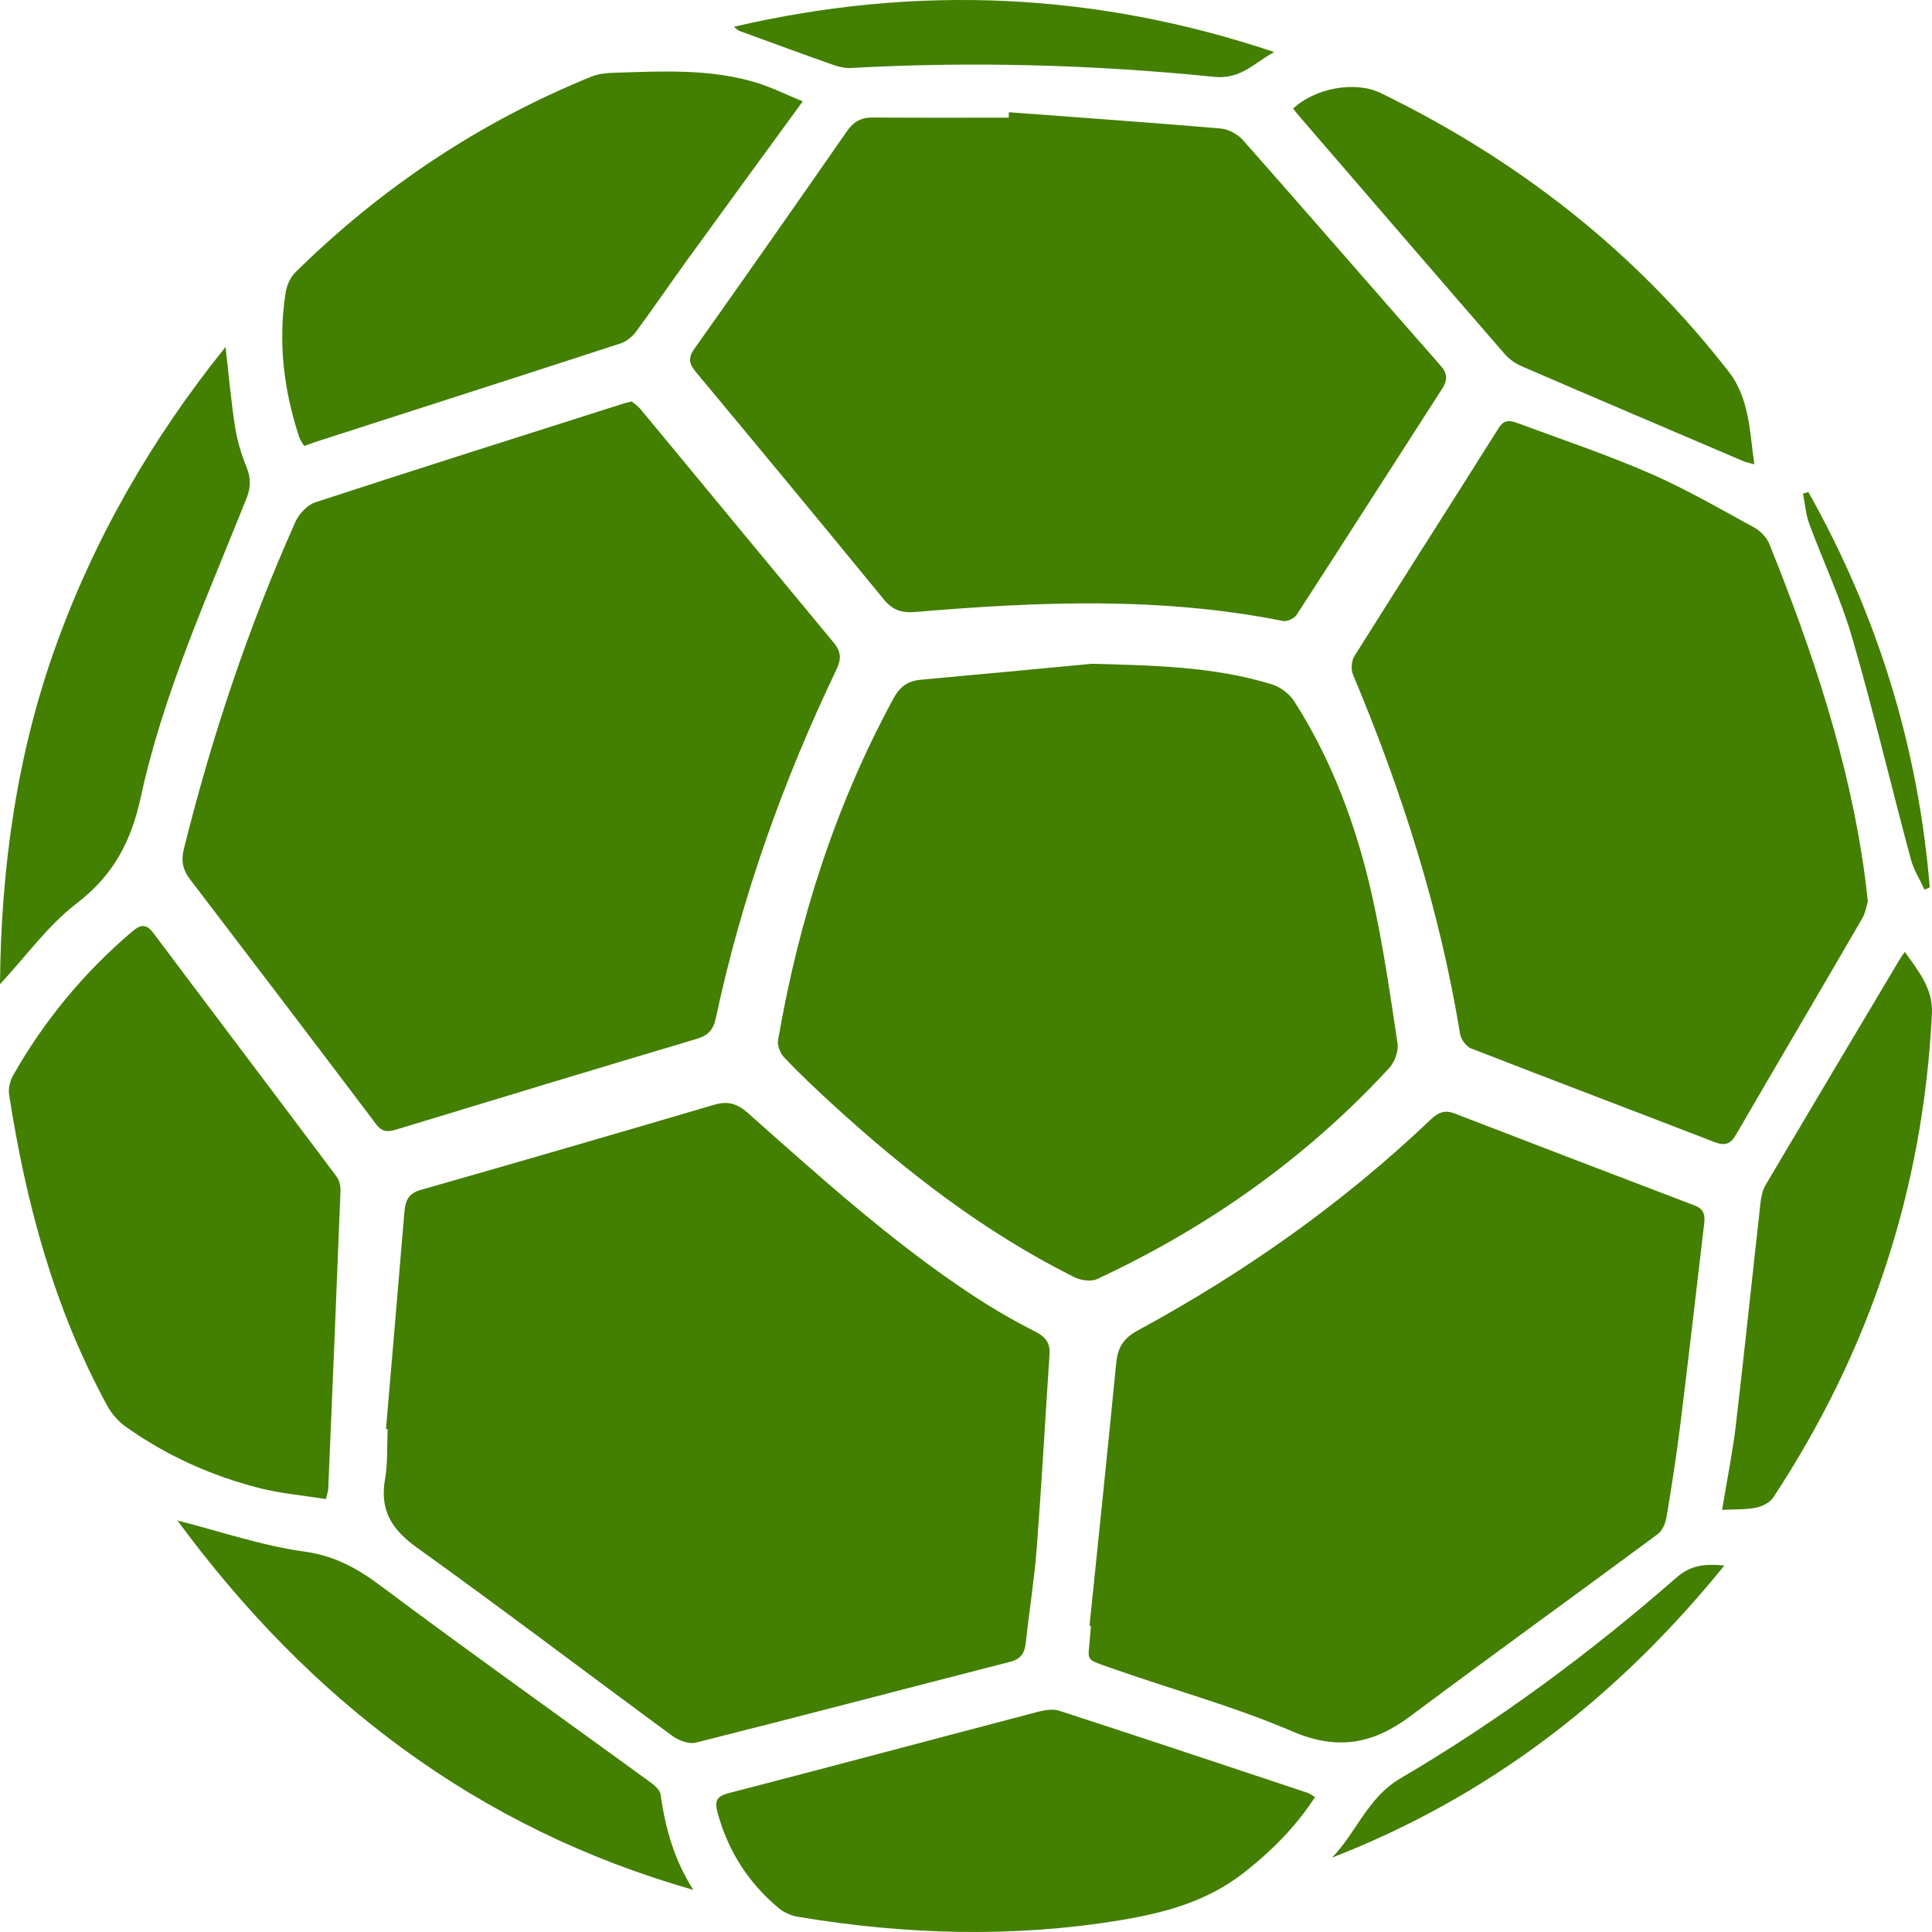
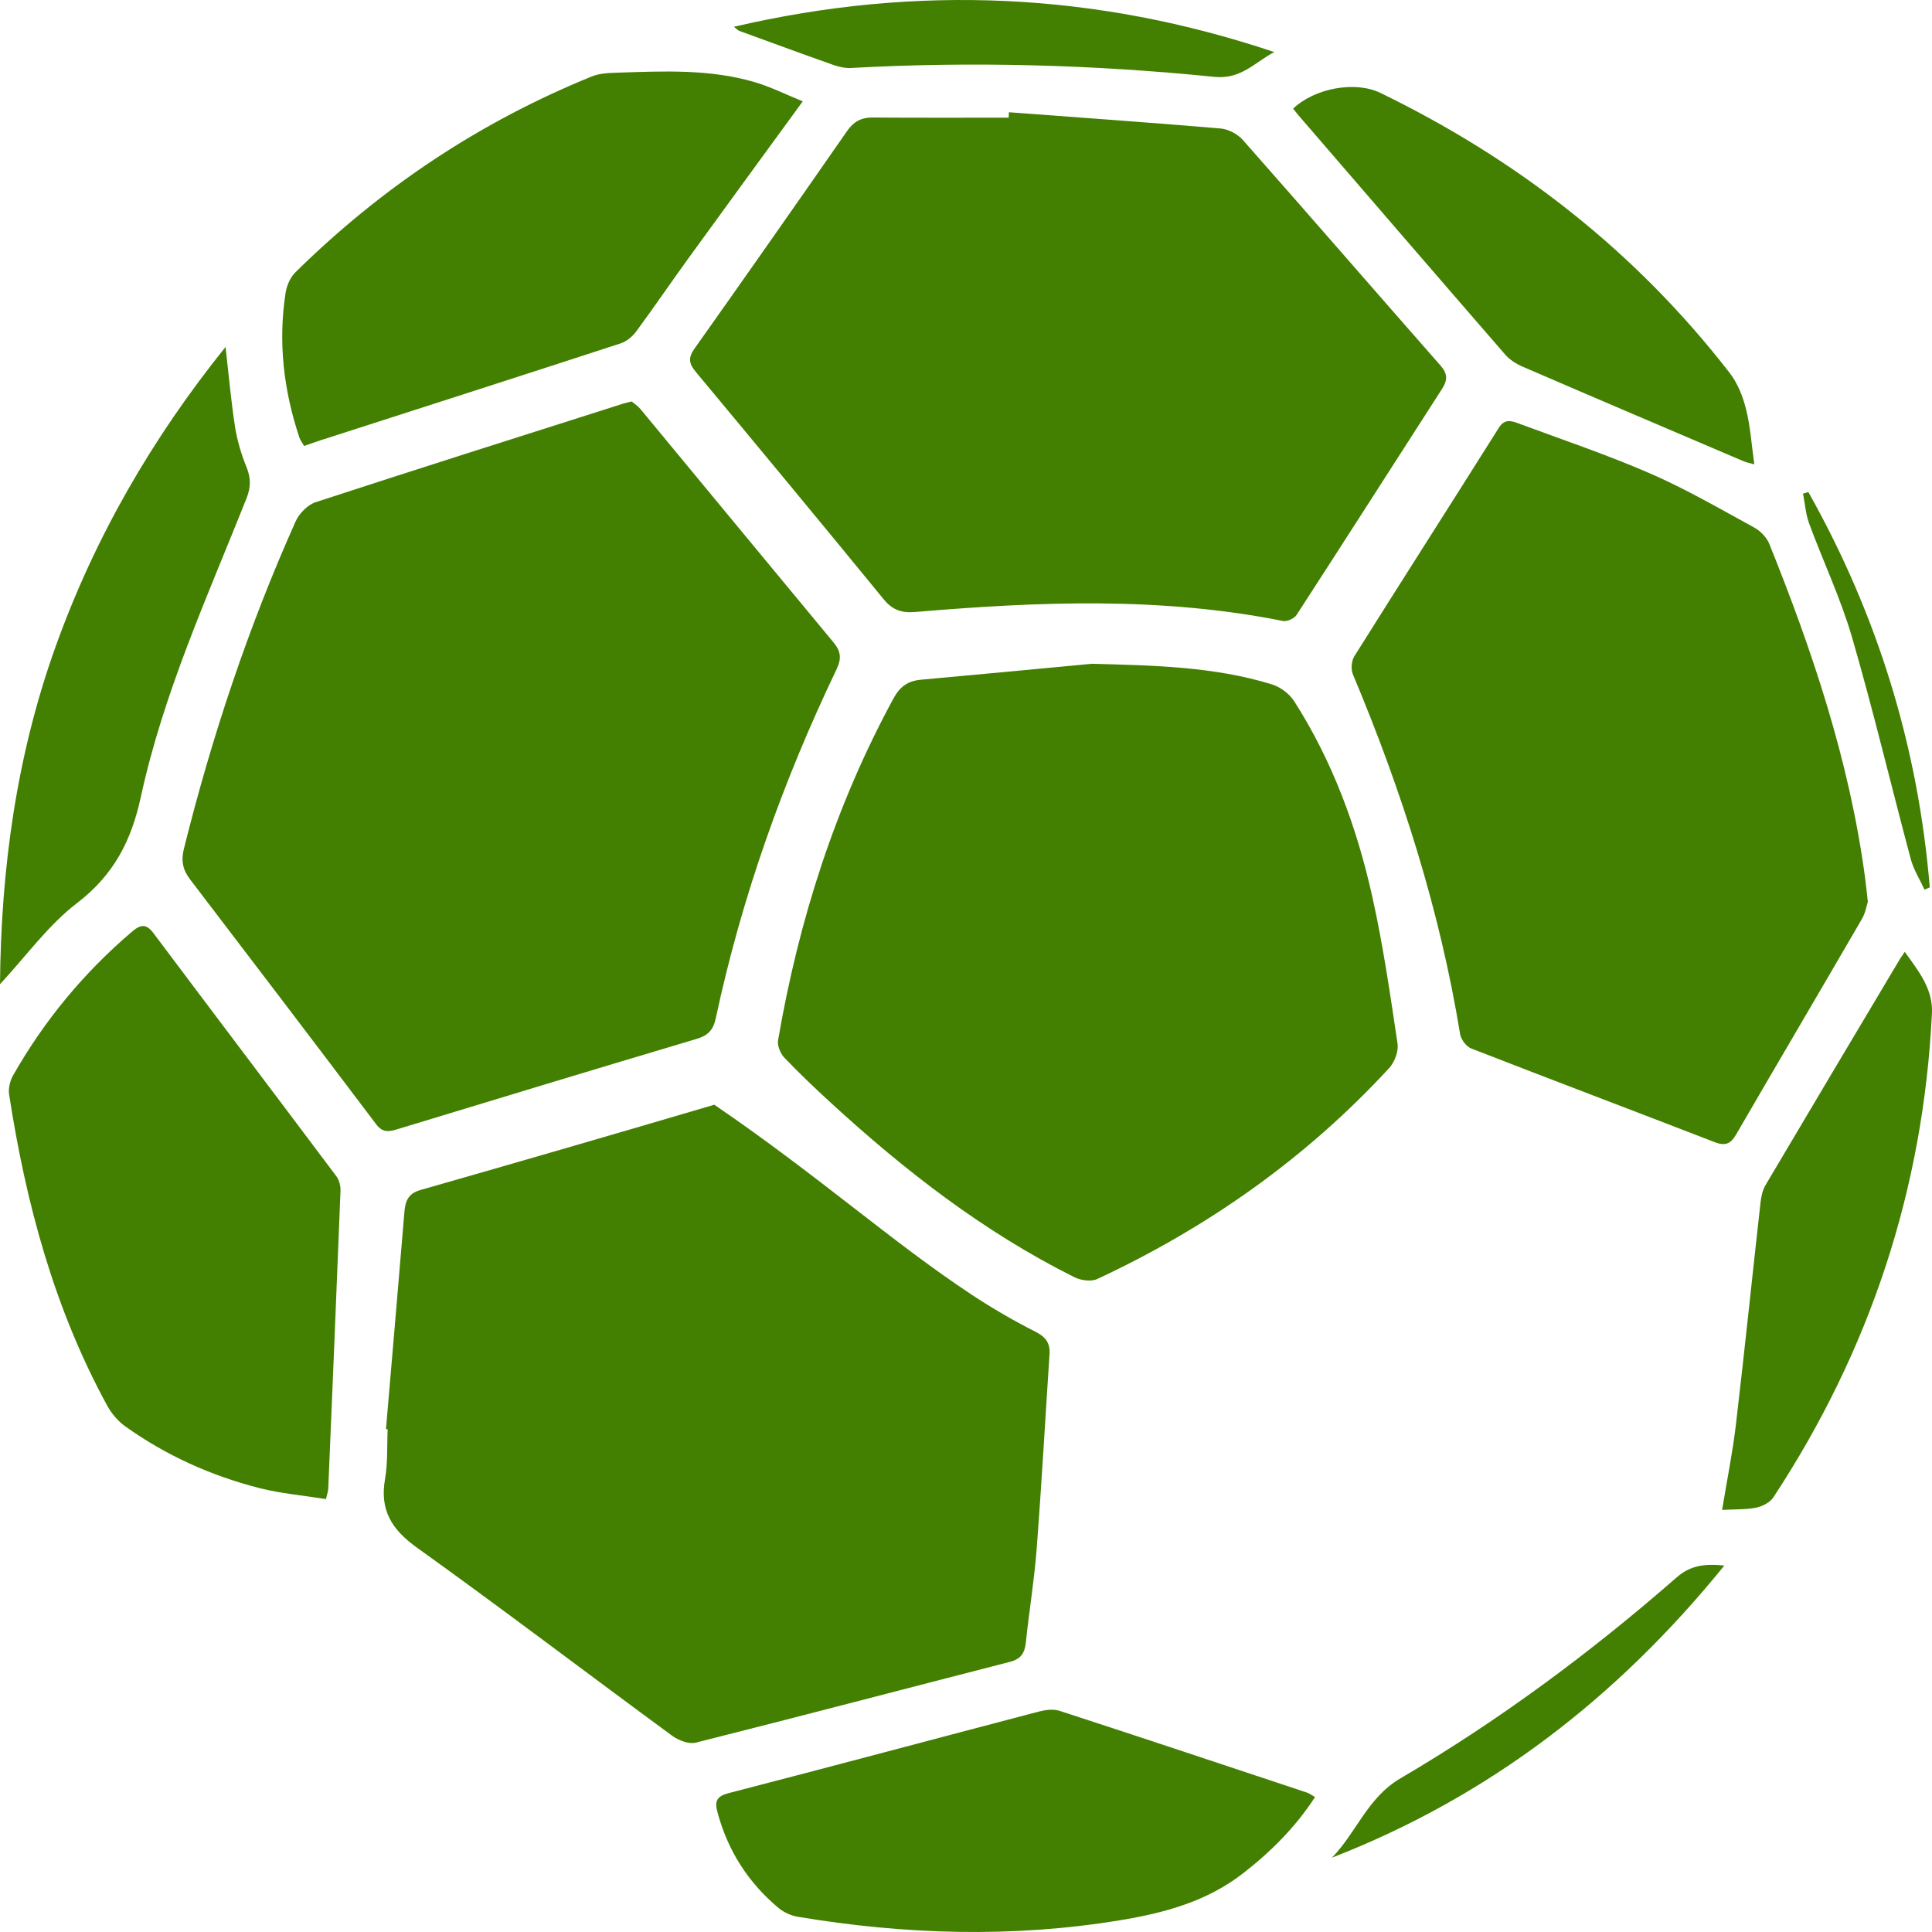
<svg xmlns="http://www.w3.org/2000/svg" width="113" height="113" viewBox="0 0 113 113" fill="none">
  <path d="M63.872 38.823C67.425 38.922 70.96 38.975 74.381 40.024C74.877 40.176 75.412 40.574 75.692 41.009C77.934 44.513 79.351 48.373 80.254 52.403C80.891 55.249 81.308 58.148 81.74 61.036C81.808 61.488 81.566 62.127 81.246 62.475C76.393 67.737 70.65 71.789 64.177 74.807C63.819 74.974 63.218 74.891 62.841 74.703C57.563 72.069 52.95 68.495 48.625 64.528C47.682 63.664 46.752 62.781 45.871 61.856C45.641 61.615 45.454 61.153 45.509 60.838C46.714 53.825 48.852 47.124 52.26 40.848C52.639 40.149 53.111 39.823 53.875 39.755C57.206 39.456 60.538 39.134 63.872 38.823Z" fill="#437F01" />
  <path d="M19.066 87.679C17.729 87.465 16.422 87.355 15.168 87.035C12.344 86.313 9.708 85.126 7.328 83.427C6.901 83.123 6.522 82.676 6.27 82.213C3.165 76.525 1.514 70.372 0.533 64.014C0.478 63.658 0.586 63.214 0.767 62.895C2.59 59.688 4.908 56.886 7.72 54.493C8.212 54.074 8.542 54.004 8.972 54.575C12.534 59.324 16.118 64.056 19.679 68.806C19.844 69.028 19.926 69.372 19.915 69.654C19.688 75.466 19.443 81.279 19.198 87.09C19.196 87.207 19.148 87.322 19.066 87.679Z" fill="#437F01" />
  <path d="M46.951 5.928C44.599 9.154 42.407 12.152 40.229 15.157C39.211 16.564 38.234 17.999 37.203 19.397C36.985 19.69 36.645 19.972 36.302 20.083C30.459 21.988 24.609 23.865 18.758 25.749C18.445 25.85 18.134 25.964 17.786 26.083C17.676 25.889 17.561 25.746 17.508 25.584C16.589 22.825 16.256 20.003 16.706 17.117C16.772 16.696 16.98 16.22 17.279 15.926C22.306 10.971 28.074 7.127 34.617 4.47C35.078 4.283 35.625 4.267 36.136 4.25C38.816 4.162 41.507 4.034 44.119 4.798C45.064 5.073 45.955 5.523 46.951 5.928Z" fill="#437F01" />
  <path d="M76.915 105.107C75.769 106.869 74.344 108.29 72.728 109.55C70.59 111.216 68.122 111.883 65.495 112.315C59.2 113.351 52.937 113.154 46.677 112.112C46.279 112.046 45.853 111.859 45.545 111.603C43.766 110.117 42.569 108.25 41.965 105.999C41.787 105.338 41.915 105.058 42.642 104.871C48.681 103.311 54.706 101.694 60.739 100.113C61.129 100.011 61.6 99.943 61.966 100.062C66.8 101.635 71.622 103.243 76.446 104.847C76.581 104.891 76.704 104.988 76.915 105.107Z" fill="#437F01" />
  <path d="M36.943 23.48C37.079 23.596 37.304 23.739 37.465 23.933C41.233 28.482 44.987 33.041 48.76 37.585C49.186 38.099 49.225 38.528 48.932 39.14C45.803 45.672 43.382 52.455 41.868 59.545C41.721 60.23 41.425 60.562 40.751 60.761C34.888 62.507 29.033 64.283 23.179 66.065C22.69 66.213 22.352 66.22 22.002 65.757C18.387 60.972 14.757 56.198 11.115 51.431C10.693 50.878 10.581 50.349 10.753 49.658C12.389 43.084 14.522 36.68 17.29 30.498C17.499 30.033 17.993 29.525 18.463 29.372C24.45 27.414 30.456 25.517 36.458 23.605C36.574 23.568 36.693 23.544 36.943 23.48Z" fill="#437F01" />
-   <path d="M22.575 83.586C22.935 79.369 23.299 75.153 23.649 70.936C23.702 70.286 23.84 69.815 24.594 69.601C30.329 67.965 36.057 66.299 41.779 64.614C42.57 64.382 43.123 64.548 43.736 65.092C47.952 68.83 52.13 72.619 56.847 75.734C58.039 76.521 59.282 77.243 60.556 77.887C61.169 78.198 61.429 78.554 61.385 79.213C61.133 83.009 60.924 86.807 60.633 90.6C60.494 92.42 60.192 94.228 60.003 96.044C59.939 96.661 59.732 97.029 59.082 97.196C52.953 98.769 46.834 100.379 40.699 101.924C40.289 102.027 39.68 101.791 39.306 101.516C34.325 97.859 29.405 94.116 24.383 90.516C22.906 89.457 22.203 88.322 22.52 86.511C22.686 85.558 22.63 84.568 22.674 83.593C22.64 83.592 22.608 83.59 22.575 83.586Z" fill="#437F01" />
+   <path d="M22.575 83.586C22.935 79.369 23.299 75.153 23.649 70.936C23.702 70.286 23.84 69.815 24.594 69.601C30.329 67.965 36.057 66.299 41.779 64.614C47.952 68.83 52.13 72.619 56.847 75.734C58.039 76.521 59.282 77.243 60.556 77.887C61.169 78.198 61.429 78.554 61.385 79.213C61.133 83.009 60.924 86.807 60.633 90.6C60.494 92.42 60.192 94.228 60.003 96.044C59.939 96.661 59.732 97.029 59.082 97.196C52.953 98.769 46.834 100.379 40.699 101.924C40.289 102.027 39.68 101.791 39.306 101.516C34.325 97.859 29.405 94.116 24.383 90.516C22.906 89.457 22.203 88.322 22.52 86.511C22.686 85.558 22.63 84.568 22.674 83.593C22.64 83.592 22.608 83.59 22.575 83.586Z" fill="#437F01" />
  <path d="M59.008 6.565C63.136 6.875 67.264 7.164 71.388 7.515C71.844 7.554 72.388 7.841 72.693 8.188C76.565 12.57 80.393 16.99 84.255 21.382C84.684 21.867 84.665 22.246 84.341 22.748C81.506 27.15 78.688 31.567 75.838 35.961C75.701 36.173 75.28 36.369 75.042 36.321C67.91 34.893 60.738 35.184 53.56 35.792C52.743 35.862 52.209 35.691 51.683 35.048C48.039 30.593 44.365 26.161 40.683 21.735C40.292 21.265 40.242 20.92 40.619 20.391C43.614 16.166 46.583 11.925 49.538 7.673C49.926 7.114 50.373 6.867 51.048 6.873C53.697 6.893 56.346 6.882 58.997 6.882C58.998 6.774 59.004 6.669 59.008 6.565Z" fill="#437F01" />
-   <path d="M63.724 95.085C64.249 89.965 64.785 84.844 65.285 79.72C65.373 78.825 65.704 78.274 66.539 77.821C72.779 74.437 78.544 70.377 83.69 65.471C84.116 65.065 84.508 64.907 85.068 65.123C89.755 66.929 94.441 68.727 99.135 70.515C99.695 70.727 99.73 71.115 99.671 71.606C99.21 75.477 98.772 79.35 98.293 83.218C98.064 85.062 97.78 86.899 97.474 88.73C97.416 89.085 97.234 89.523 96.963 89.725C92.144 93.292 87.278 96.801 82.472 100.388C80.301 102.009 78.218 102.397 75.588 101.267C72.157 99.795 68.52 98.81 64.99 97.562C63.377 96.993 63.656 97.196 63.76 95.64C63.773 95.457 63.791 95.275 63.808 95.094C63.78 95.09 63.753 95.088 63.724 95.085Z" fill="#437F01" />
  <path d="M109.247 52.739C109.175 52.957 109.111 53.389 108.906 53.74C106.461 57.952 103.986 62.148 101.54 66.36C101.22 66.911 100.899 67.037 100.29 66.803C95.547 64.968 90.789 63.169 86.049 61.324C85.762 61.212 85.453 60.802 85.401 60.489C84.21 53.2 81.978 46.227 79.126 39.433C79.004 39.14 79.046 38.649 79.216 38.378C82.017 33.915 84.86 29.48 87.664 25.021C87.986 24.508 88.358 24.598 88.755 24.744C91.351 25.707 93.983 26.592 96.519 27.694C98.607 28.603 100.59 29.758 102.594 30.851C102.961 31.051 103.33 31.428 103.484 31.811C106.016 38.099 108.161 44.502 109.075 51.257C109.132 51.68 109.174 52.105 109.247 52.739Z" fill="#437F01" />
  <path d="M102.607 27.158C102.316 27.075 102.142 27.046 101.984 26.98C97.673 25.141 93.36 23.305 89.057 21.446C88.681 21.285 88.299 21.041 88.035 20.737C84.002 16.091 79.988 11.431 75.97 6.772C75.853 6.636 75.745 6.492 75.633 6.354C76.889 5.157 79.259 4.715 80.74 5.435C88.786 9.345 95.669 14.716 101.162 21.807C101.626 22.405 101.937 23.182 102.122 23.924C102.378 24.944 102.446 26.011 102.607 27.158Z" fill="#437F01" />
  <path d="M100.724 88.311C101.013 86.555 101.339 84.947 101.531 83.323C102.04 78.997 102.485 74.664 102.97 70.337C103.008 69.987 103.089 69.61 103.264 69.313C105.868 64.909 108.489 60.516 111.107 56.121C111.167 56.018 111.239 55.923 111.407 55.674C112.229 56.815 113.066 57.85 112.996 59.276C112.491 69.559 109.37 78.99 103.718 87.582C103.523 87.881 103.076 88.108 102.708 88.181C102.098 88.302 101.458 88.272 100.724 88.311Z" fill="#437F01" />
  <path d="M13.191 20.294C13.385 21.968 13.514 23.471 13.746 24.958C13.872 25.764 14.11 26.568 14.42 27.324C14.681 27.969 14.672 28.509 14.416 29.154C12.131 34.893 9.552 40.546 8.238 46.609C7.676 49.201 6.643 51.182 4.503 52.821C2.821 54.108 1.536 55.912 0 57.564C0.057 50.798 0.968 44.179 3.257 37.805C5.543 31.438 8.884 25.649 13.191 20.294Z" fill="#437F01" />
-   <path d="M10.377 88.932C12.902 89.575 15.311 90.406 17.789 90.748C19.549 90.99 20.854 91.701 22.225 92.724C27.446 96.623 32.758 100.401 38.029 104.234C38.279 104.417 38.6 104.69 38.636 104.955C38.911 106.933 39.444 108.812 40.553 110.535C27.872 106.931 18.071 99.388 10.377 88.932Z" fill="#437F01" />
  <path d="M42.924 1.566C53.667 -0.936 64.144 -0.438 74.529 3.045C73.407 3.633 72.594 4.653 71.036 4.496C63.966 3.783 56.875 3.582 49.772 3.976C49.422 3.996 49.049 3.906 48.716 3.789C46.883 3.142 45.06 2.47 43.235 1.804C43.161 1.774 43.103 1.705 42.924 1.566Z" fill="#437F01" />
  <path d="M100.855 91.565C94.575 99.315 87.075 105.087 77.903 108.653C79.338 107.188 79.972 105.149 81.916 104.01C87.679 100.628 93.039 96.654 98.071 92.255C98.869 91.558 99.698 91.45 100.855 91.565Z" fill="#437F01" />
  <path d="M105.768 28.78C109.814 35.97 112.188 43.672 112.869 51.898C112.767 51.944 112.666 51.989 112.563 52.035C112.291 51.442 111.926 50.872 111.76 50.25C110.603 45.932 109.572 41.577 108.326 37.284C107.665 35.012 106.636 32.847 105.814 30.619C105.611 30.067 105.572 29.454 105.457 28.87C105.561 28.84 105.666 28.811 105.768 28.78Z" fill="#437F01" />
</svg>